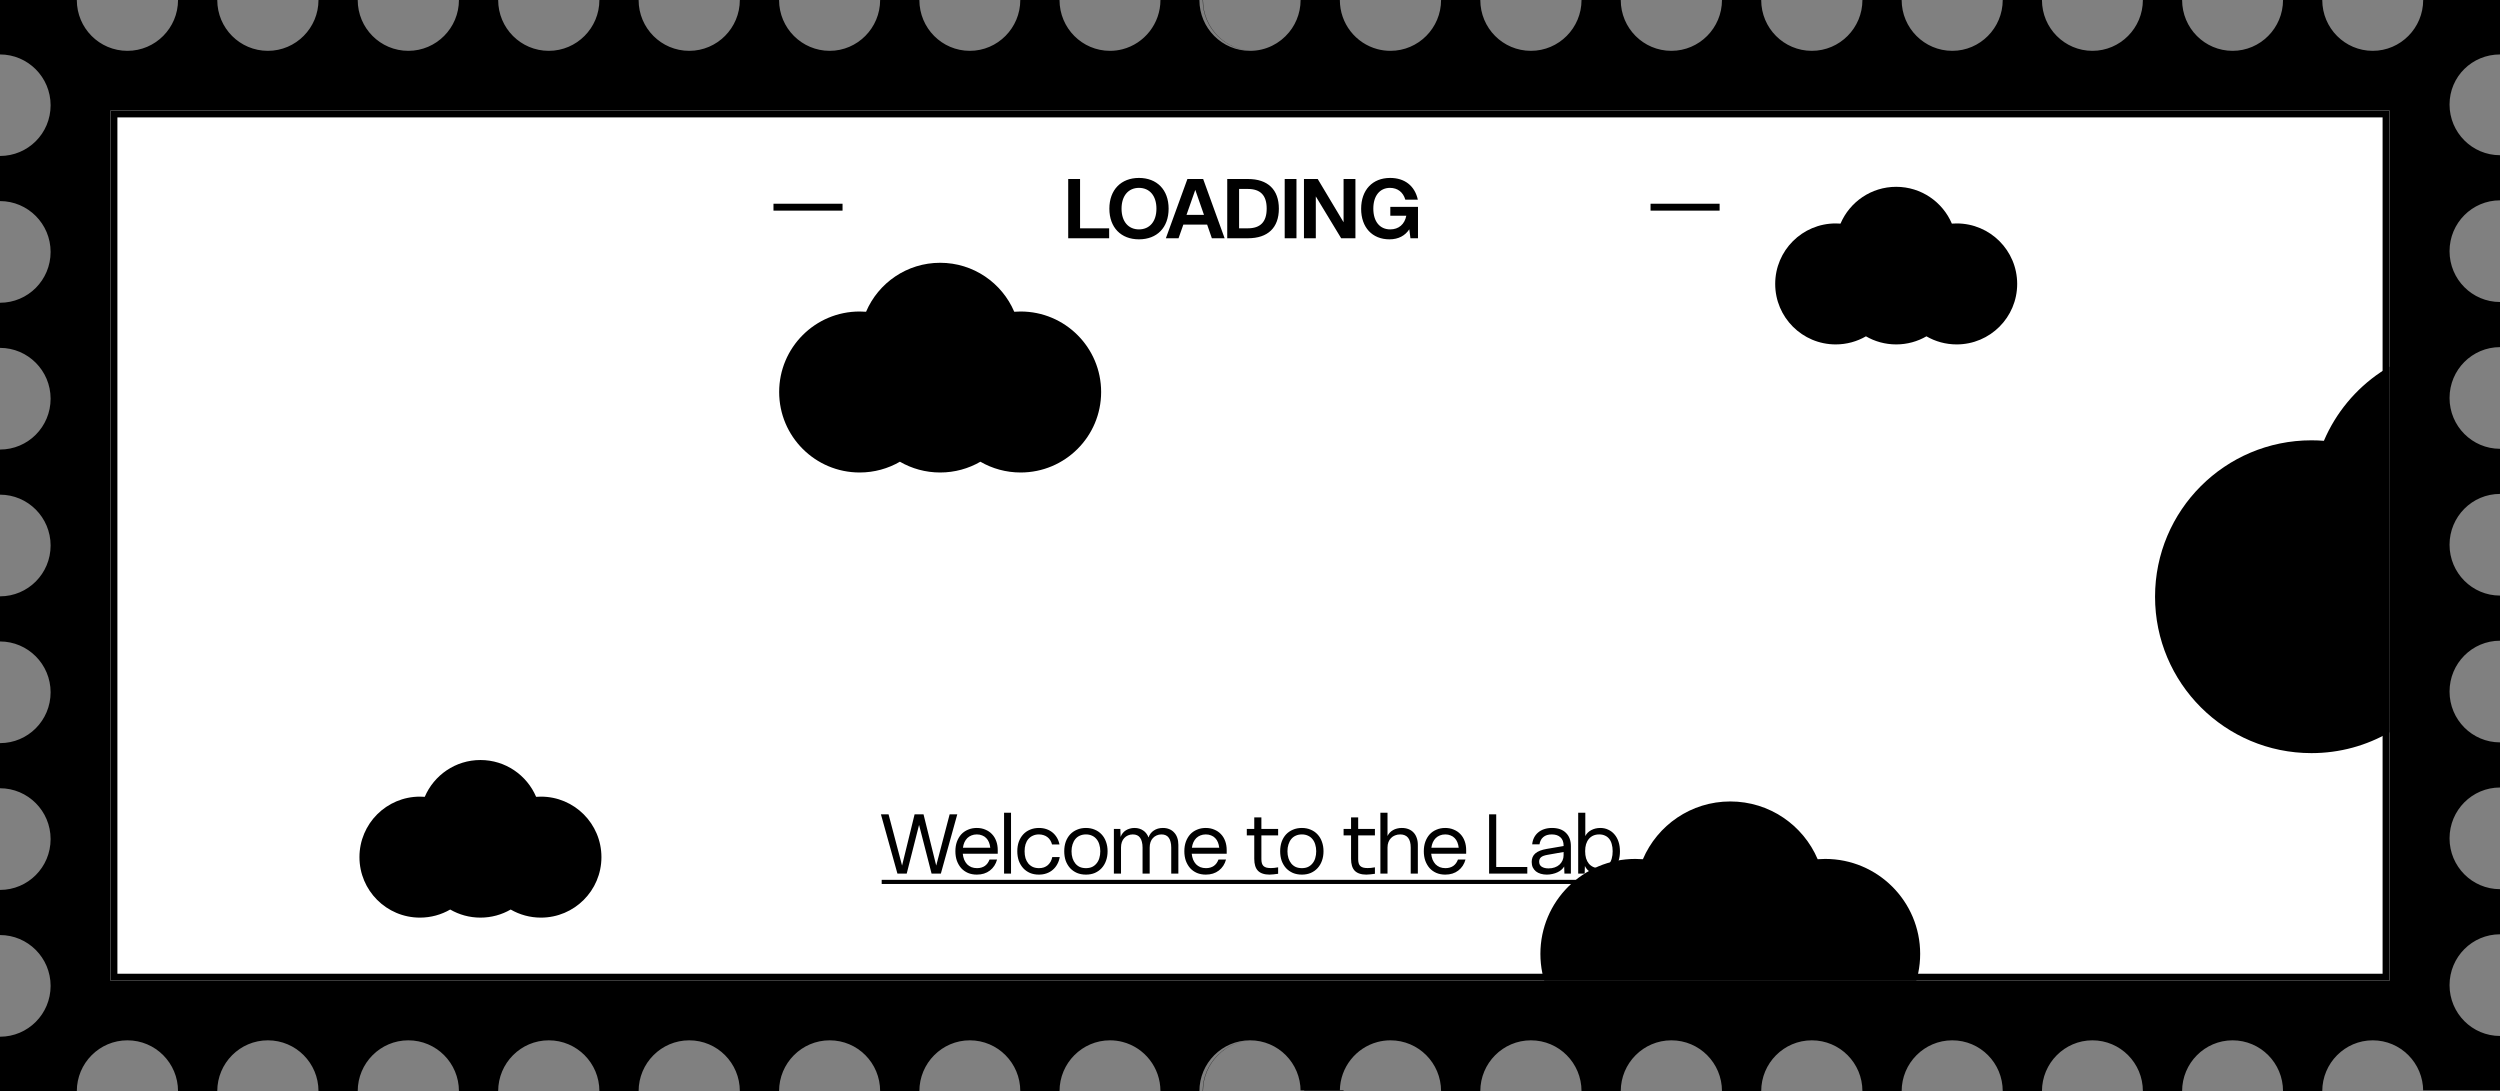
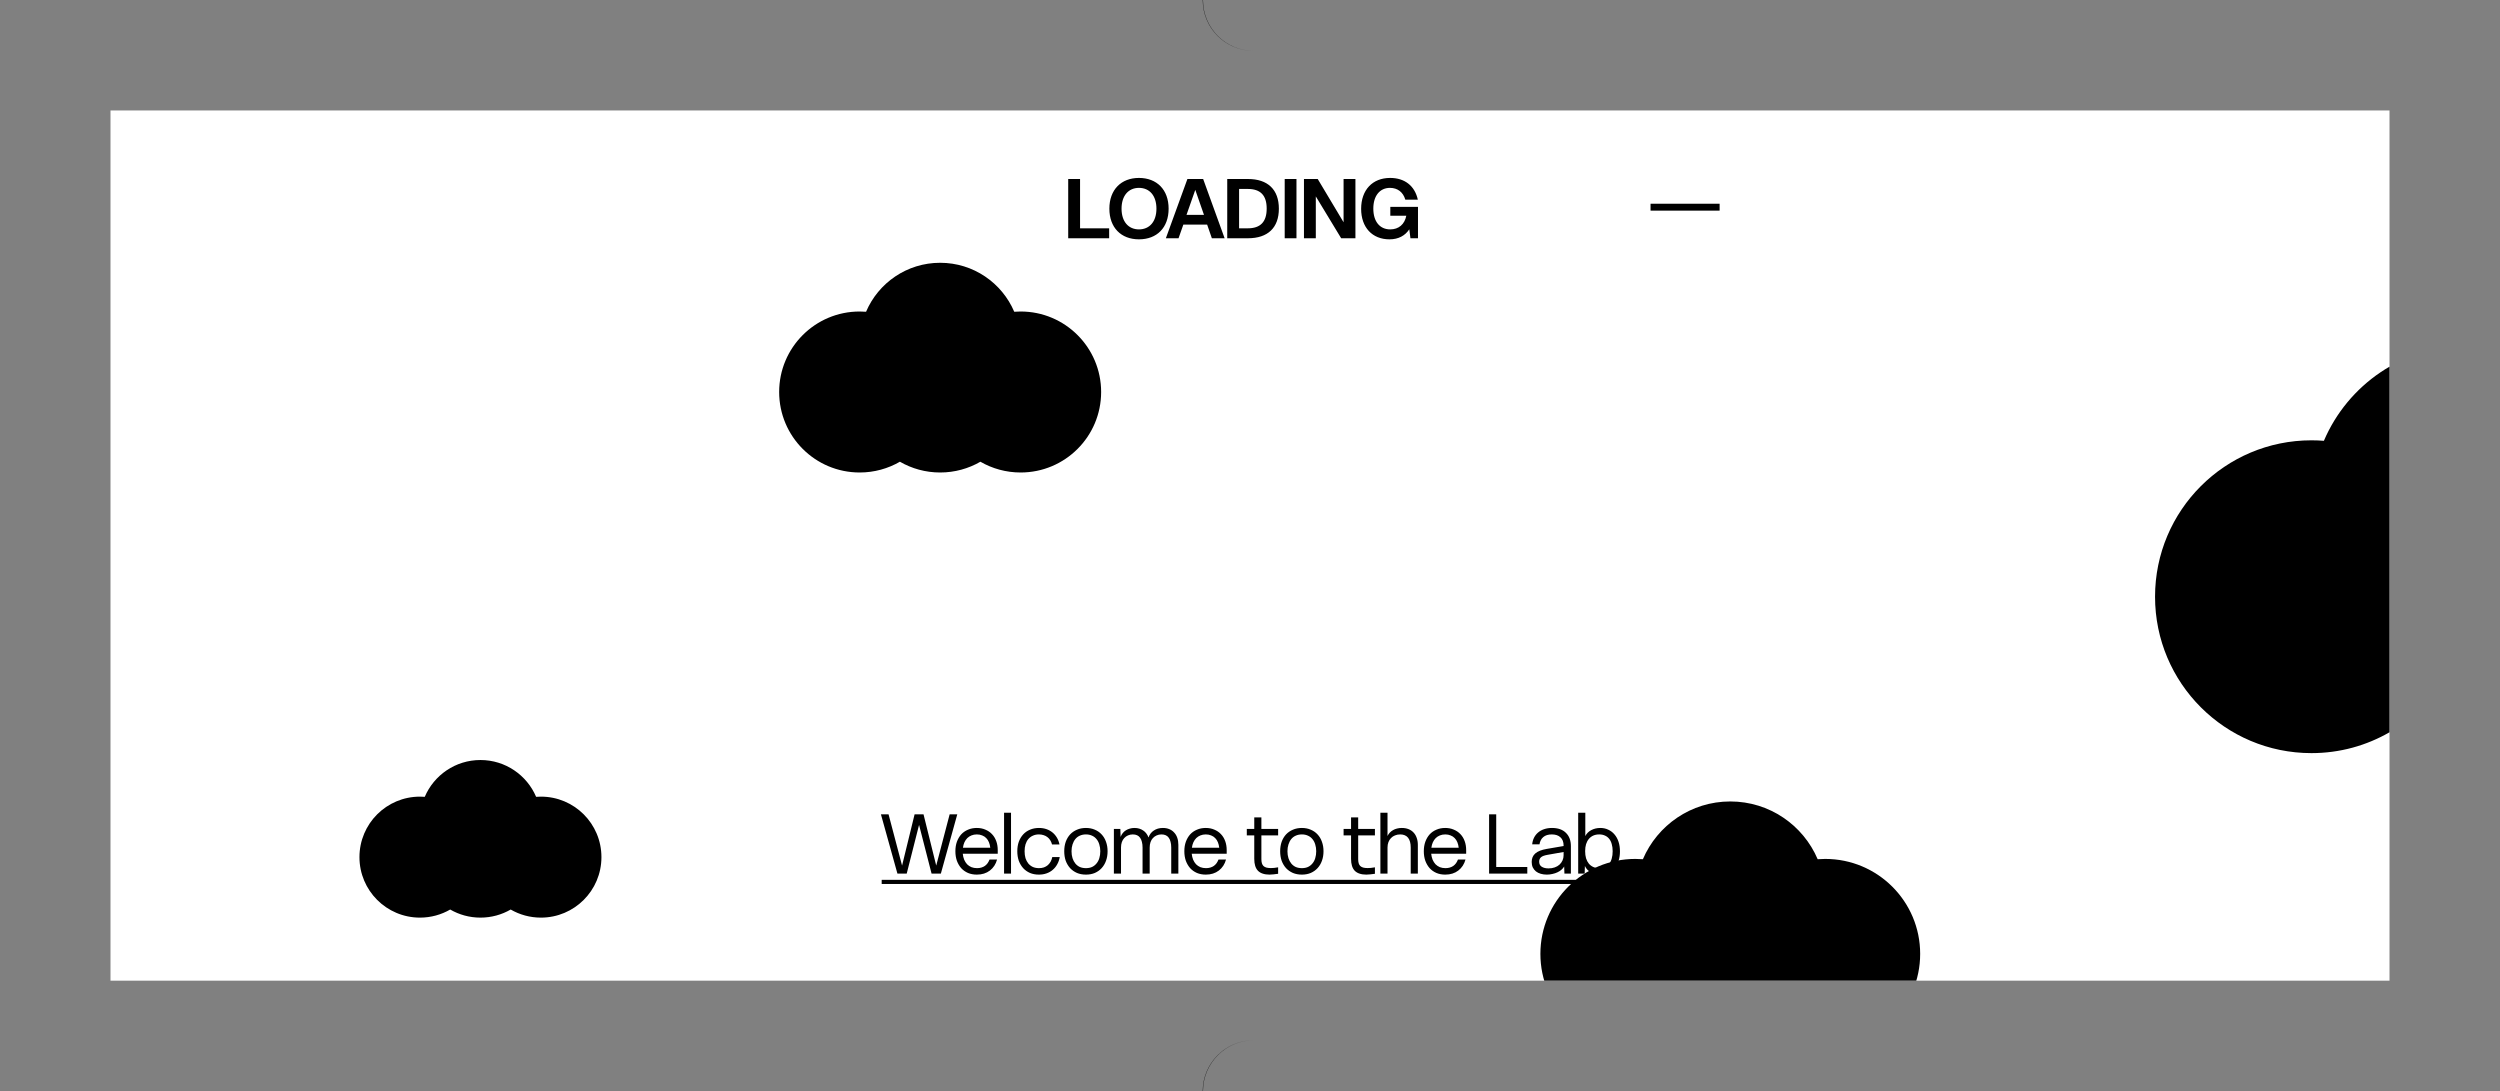
<svg xmlns="http://www.w3.org/2000/svg" width="724" height="316" viewBox="0 0 724 316" fill="none">
  <rect x="0" y="0" width="724" height="316" fill="#808080" stroke="none" />
-   <path fill-rule="evenodd" clip-rule="evenodd" d="M325.102 14.257C323.935 14.56 322.712 14.722 321.451 14.722C313.386 14.722 306.838 8.145 306.838 3.05176e-05H295.477C295.477 8.101 288.929 14.722 280.863 14.722C272.798 14.722 266.25 8.145 266.25 3.05176e-05H254.889C254.889 8.101 248.341 14.722 240.276 14.722C232.21 14.722 225.619 8.145 225.619 3.05176e-05H214.258C214.258 8.101 207.71 14.722 199.601 14.722C191.492 14.722 184.944 8.145 184.944 3.05176e-05L173.583 3.05176e-05C173.583 8.101 167.035 14.722 158.926 14.722C150.817 14.722 144.269 8.145 144.269 3.05176e-05L132.908 3.05176e-05C132.908 8.101 126.36 14.722 118.252 14.722C110.143 14.722 103.595 8.145 103.595 3.05176e-05H92.234C92.234 8.101 85.686 14.722 77.577 14.722C69.468 14.722 62.92 8.145 62.92 3.05176e-05H51.559C51.559 8.101 45.011 14.722 36.902 14.722C28.793 14.722 22.245 8.145 22.245 0L7.39544e-05 0L7.32671e-05 15.767C8.066 15.767 14.657 22.344 14.657 30.489C14.657 38.634 8.109 45.168 7.19855e-05 45.168L7.14159e-05 58.235C8.066 58.235 14.657 64.812 14.657 72.957C14.657 81.102 8.109 87.679 7.01324e-05 87.679L6.95628e-05 100.745C8.066 100.745 14.657 107.322 14.657 115.467C14.657 123.612 8.109 130.189 6.82794e-05 130.189L6.77098e-05 143.256C8.066 143.256 14.657 149.833 14.657 157.978C14.657 166.123 8.109 172.7 6.64263e-05 172.7L6.58567e-05 185.767C8.066 185.767 14.657 192.344 14.657 200.489C14.657 208.634 8.109 215.211 3.70618e-06 215.211L3.13658e-06 228.278C8.066 228.278 14.657 234.855 14.657 243C14.657 251.145 8.109 257.722 1.85309e-06 257.722L1.28349e-06 270.789C8.066 270.789 14.657 277.366 14.657 285.511C14.657 293.656 8.109 300.233 0 300.233L6.01797e-05 316H22.245C22.245 307.899 28.793 301.278 36.902 301.278C45.011 301.278 51.559 307.855 51.559 316H62.92C62.92 307.899 69.468 301.278 77.577 301.278C85.686 301.278 92.234 307.855 92.234 316H103.595C103.595 307.899 110.143 301.278 118.251 301.278C126.36 301.278 132.908 307.855 132.908 316H144.269C144.269 307.899 150.817 301.278 158.926 301.278C167.035 301.278 173.583 307.855 173.583 316H184.944C184.944 307.899 191.492 301.278 199.601 301.278C207.71 301.278 214.258 307.855 214.258 316H225.619C225.619 307.899 232.167 301.278 240.275 301.278C248.384 301.278 254.889 307.855 254.889 316H266.25C266.25 307.899 272.798 301.278 280.863 301.278C288.929 301.278 295.477 307.855 295.477 316H306.838C306.838 307.899 313.386 301.278 321.451 301.278C322.712 301.278 323.935 301.439 325.102 301.741C331.403 303.372 336.065 309.128 336.065 316H347.347C347.347 307.899 353.895 301.278 362.004 301.278H362.039C370.105 301.278 376.653 307.855 376.653 316V315.782H388.024C388.121 309.082 392.695 303.434 398.898 301.773C400.104 301.45 401.371 301.278 402.679 301.278C410.788 301.278 417.335 307.855 417.335 316H428.697C428.697 307.899 435.244 301.278 443.353 301.278C451.462 301.278 458.01 307.855 458.01 316H469.371C469.371 307.899 475.919 301.278 484.028 301.278C492.137 301.278 498.685 307.855 498.685 316H510.046C510.046 307.899 516.594 301.278 524.703 301.278C532.812 301.278 539.359 307.855 539.359 316H550.721C550.721 307.899 557.268 301.278 565.377 301.278C573.486 301.278 579.991 307.855 579.991 316H591.352C591.352 307.899 597.9 301.278 605.965 301.278C614.031 301.278 620.579 307.855 620.579 316H631.94C631.94 307.899 638.488 301.278 646.553 301.278C654.619 301.278 661.167 307.855 661.167 316H672.528C672.528 307.899 679.076 301.278 687.141 301.278C695.207 301.278 701.755 307.855 701.755 316V315.782H724V300.015C715.934 300.015 709.387 293.438 709.387 285.293C709.387 277.148 715.934 270.571 724 270.571V257.504C715.934 257.504 709.387 250.927 709.387 242.782C709.387 234.637 715.934 228.06 724 228.06V214.993C715.934 214.993 709.387 208.416 709.387 200.271C709.387 192.126 715.934 185.549 724 185.549V172.482C715.934 172.482 709.387 165.905 709.387 157.76C709.387 149.615 715.934 143.038 724 143.038V129.972C715.934 129.972 709.387 123.395 709.387 115.25C709.387 107.105 715.934 100.528 724 100.528V87.461C715.934 87.461 709.387 80.884 709.387 72.739C709.387 64.594 715.934 58.017 724 58.017V44.95C715.934 44.95 709.387 38.373 709.387 30.272C709.387 22.17 715.934 15.767 724 15.767V3.05176e-05H701.755C701.755 8.101 695.207 14.722 687.141 14.722C679.076 14.722 672.528 8.145 672.528 3.05176e-05H661.167C661.167 8.101 654.619 14.722 646.553 14.722C638.488 14.722 631.94 8.145 631.94 3.05176e-05H620.579C620.579 8.101 614.031 14.722 605.965 14.722C597.9 14.722 591.352 8.145 591.352 3.05176e-05H579.991C579.991 8.101 573.443 14.722 565.377 14.722C557.312 14.722 550.721 8.145 550.721 3.05176e-05L539.359 3.05176e-05C539.359 8.101 532.812 14.722 524.703 14.722C516.594 14.722 510.046 8.145 510.046 3.05176e-05H498.685C498.685 8.101 492.137 14.722 484.028 14.722C475.919 14.722 469.371 8.145 469.371 3.05176e-05H458.01C458.01 8.101 451.462 14.722 443.353 14.722C435.244 14.722 428.697 8.145 428.697 3.05176e-05H417.335C417.335 8.101 410.788 14.722 402.679 14.722C401.371 14.722 400.104 14.551 398.898 14.23C392.628 12.56 388.022 6.831 388.022 3.05176e-05H376.653C376.653 1.013 376.55 2.002 376.356 2.959C375.966 4.871 375.207 6.651 374.156 8.218C373.893 8.61 373.612 8.989 373.314 9.352C370.633 12.627 366.576 14.722 362.039 14.722L362.009 14.722C353.9 14.722 347.347 8.145 347.347 0L336.065 3.05176e-05C336.065 6.836 331.403 12.617 325.102 14.257Z" fill="#C0C0C0" style="fill:#C0C0C0;fill:color(display-p3 0.755 0.755 0.755);fill-opacity:1;" />
  <path fill-rule="evenodd" clip-rule="evenodd" d="M348.387 2.9243e-05C348.387 8.133 354.939 14.703 363.011 14.722C354.879 14.722 348.308 8.145 348.308 -1.27458e-06L348.387 2.9243e-05ZM348.387 316L348.308 316C348.308 307.899 354.874 301.278 363.006 301.278C354.934 301.297 348.387 307.91 348.387 316ZM377.695 316L377.695 315.927C377.695 315.879 377.696 315.831 377.695 315.782L377.695 316Z" fill="#C0C0C0" style="fill:#C0C0C0;fill:color(display-p3 0.755 0.755 0.755);fill-opacity:1;" />
-   <path fill-rule="evenodd" clip-rule="evenodd" d="M363.006 14.722L363.041 14.722C367.59 14.722 371.658 12.627 374.347 9.353C371.655 12.625 367.576 14.721 363.006 14.722ZM373.938 306.154C371.255 303.159 367.366 301.278 363.041 301.278L363.006 301.278C367.353 301.278 371.252 303.159 373.938 306.154ZM377.695 315.782C377.695 315.816 377.697 315.849 377.699 315.882C377.701 315.922 377.703 315.961 377.703 316L389.095 316C389.095 315.927 389.096 315.855 389.097 315.782L377.695 315.782ZM703.695 316L703.695 315.782C703.696 315.855 703.695 315.927 703.695 316Z" fill="#C0C0C0" style="fill:#C0C0C0;fill:color(display-p3 0.755 0.755 0.755);fill-opacity:1;" />
  <g clip-path="url(#clip0_691_11)">
    <rect width="660" height="252" transform="translate(32 32)" fill="white" style="fill:white;fill-opacity:1;" />
    <path d="M139.137 220.102C146.377 220.102 152.59 224.495 155.26 230.761C155.72 230.724 156.186 230.706 156.656 230.706C166.332 230.706 174.175 238.55 174.175 248.226C174.175 257.901 166.332 265.744 156.656 265.744C153.465 265.744 150.473 264.89 147.896 263.399C145.319 264.89 142.328 265.744 139.137 265.744C135.945 265.744 132.953 264.89 130.376 263.399C127.799 264.89 124.808 265.744 121.617 265.744C111.942 265.744 104.098 257.901 104.098 248.226C104.098 238.55 111.942 230.706 121.617 230.706C122.087 230.706 122.552 230.724 123.012 230.761C125.681 224.495 131.896 220.102 139.137 220.102Z" fill="#EBEBEB" fill-opacity="0.6" style="fill:#EBEBEB;fill:color(display-p3 0.922 0.922 0.922);fill-opacity:0.6;" />
    <path d="M501.09 232.102C512.454 232.102 522.207 238.996 526.396 248.83C527.119 248.773 527.849 248.744 528.586 248.744C543.771 248.744 556.081 261.055 556.081 276.24C556.081 291.425 543.771 303.735 528.586 303.735C523.577 303.735 518.881 302.396 514.837 300.056C510.793 302.395 506.098 303.735 501.09 303.735C496.081 303.735 491.385 302.396 487.341 300.056C483.297 302.395 478.602 303.735 473.594 303.735C458.408 303.735 446.098 291.426 446.098 276.24C446.098 261.055 458.408 248.744 473.594 248.744C474.33 248.744 475.06 248.773 475.782 248.83C479.972 238.996 489.726 232.102 501.09 232.102Z" fill="#EBEBEB" fill-opacity="0.6" style="fill:#EBEBEB;fill:color(display-p3 0.922 0.922 0.922);fill-opacity:0.6;" />
    <path d="M272.269 76.103C281.903 76.103 290.172 81.948 293.724 90.285C294.335 90.237 294.953 90.212 295.577 90.212C308.452 90.212 318.889 100.649 318.889 113.523C318.889 126.398 308.452 136.835 295.577 136.835C291.331 136.835 287.351 135.699 283.923 133.716C280.494 135.699 276.514 136.835 272.269 136.835C268.022 136.835 264.041 135.699 260.612 133.715C257.183 135.699 253.203 136.835 248.956 136.835C236.081 136.835 225.645 126.398 225.645 113.523C225.645 100.649 236.081 90.212 248.956 90.212C249.581 90.212 250.2 90.237 250.813 90.285C254.364 81.948 262.634 76.103 272.269 76.103Z" fill="#EBEBEB" fill-opacity="0.6" style="fill:#EBEBEB;fill:color(display-p3 0.922 0.922 0.922);fill-opacity:0.6;" />
-     <path d="M549.137 54.102C556.377 54.102 562.591 58.495 565.26 64.761C565.72 64.724 566.186 64.706 566.656 64.706C576.332 64.706 584.175 72.55 584.175 82.226C584.175 91.901 576.332 99.744 566.656 99.744C563.465 99.744 560.473 98.89 557.896 97.399C555.319 98.89 552.328 99.744 549.137 99.744C545.945 99.744 542.953 98.89 540.376 97.399C537.799 98.89 534.808 99.744 531.617 99.744C521.942 99.744 514.098 91.901 514.098 82.226C514.098 72.55 521.942 64.706 531.617 64.706C532.087 64.706 532.552 64.725 533.012 64.761C535.681 58.495 541.896 54.102 549.137 54.102Z" fill="#EBEBEB" fill-opacity="0.6" style="fill:#EBEBEB;fill:color(display-p3 0.922 0.922 0.922);fill-opacity:0.6;" />
    <path d="M714.688 100.102C733.409 100.102 749.476 111.459 756.377 127.658C757.567 127.564 758.771 127.516 759.985 127.516C785.001 127.516 805.28 147.794 805.28 172.81C805.28 197.825 785.001 218.104 759.985 218.104C751.734 218.104 744 215.897 737.337 212.042C730.674 215.897 722.939 218.104 714.688 218.104C706.438 218.104 698.704 215.897 692.042 212.043C685.38 215.897 677.646 218.104 669.396 218.104C644.38 218.104 624.102 197.825 624.102 172.81C624.102 147.795 644.38 127.516 669.396 127.516C670.609 127.516 671.812 127.564 673.001 127.657C679.903 111.458 695.969 100.102 714.688 100.102Z" fill="#EBEBEB" fill-opacity="0.6" style="fill:#EBEBEB;fill:color(display-p3 0.922 0.922 0.922);fill-opacity:0.6;" />
-     <rect x="33" y="33" width="658" height="250" stroke="#C0C0C0" style="stroke:#C0C0C0;stroke:color(display-p3 0.755 0.755 0.755);stroke-opacity:1;" stroke-width="2" />
    <path d="M259.896 253L255.12 235.84H257.328L261.24 250.672L264.864 235.84H267.456L271.128 250.672L275.016 235.84H277.224L272.472 253H269.784L266.16 238.888L262.584 253H259.896ZM276.681 246.52C276.681 245.512 276.825 244.6 277.113 243.784C277.417 242.952 277.833 242.24 278.361 241.648C278.905 241.056 279.561 240.6 280.329 240.28C281.097 239.944 281.945 239.776 282.873 239.776C283.785 239.776 284.609 239.936 285.345 240.256C286.097 240.56 286.737 240.992 287.265 241.552C287.809 242.112 288.225 242.792 288.513 243.592C288.801 244.376 288.945 245.248 288.945 246.208V247.24H278.817C278.881 247.864 279.017 248.44 279.225 248.968C279.449 249.48 279.729 249.92 280.065 250.288C280.417 250.64 280.833 250.92 281.313 251.128C281.809 251.32 282.353 251.416 282.945 251.416C283.409 251.416 283.825 251.36 284.193 251.248C284.577 251.136 284.921 250.976 285.225 250.768C285.529 250.544 285.793 250.28 286.017 249.976C286.241 249.656 286.425 249.304 286.569 248.92H288.753C288.385 250.264 287.689 251.328 286.665 252.112C285.641 252.896 284.385 253.288 282.897 253.288C281.953 253.288 281.097 253.128 280.329 252.808C279.561 252.472 278.905 252.008 278.361 251.416C277.833 250.808 277.417 250.096 277.113 249.28C276.825 248.448 276.681 247.528 276.681 246.52ZM278.865 245.512H286.785C286.721 244.92 286.593 244.392 286.401 243.928C286.209 243.448 285.945 243.04 285.609 242.704C285.289 242.368 284.897 242.112 284.433 241.936C283.985 241.744 283.473 241.648 282.897 241.648C282.321 241.648 281.801 241.744 281.337 241.936C280.889 242.112 280.489 242.368 280.137 242.704C279.801 243.04 279.521 243.448 279.297 243.928C279.089 244.392 278.945 244.92 278.865 245.512ZM290.776 253V235.36H292.792V253H290.776ZM294.611 246.52C294.611 245.512 294.755 244.6 295.043 243.784C295.347 242.952 295.771 242.24 296.315 241.648C296.859 241.056 297.515 240.6 298.283 240.28C299.067 239.944 299.931 239.776 300.875 239.776C301.659 239.776 302.379 239.888 303.035 240.112C303.691 240.336 304.275 240.656 304.787 241.072C305.299 241.488 305.731 241.992 306.083 242.584C306.435 243.176 306.683 243.832 306.827 244.552H304.667C304.555 244.104 304.387 243.704 304.163 243.352C303.939 242.984 303.667 242.68 303.347 242.44C303.027 242.184 302.659 241.992 302.243 241.864C301.827 241.72 301.371 241.648 300.875 241.648C300.219 241.648 299.635 241.768 299.123 242.008C298.611 242.232 298.171 242.56 297.803 242.992C297.451 243.408 297.179 243.92 296.987 244.528C296.811 245.12 296.723 245.784 296.723 246.52C296.723 247.256 296.811 247.928 296.987 248.536C297.179 249.128 297.451 249.64 297.803 250.072C298.171 250.504 298.611 250.84 299.123 251.08C299.651 251.304 300.243 251.416 300.899 251.416C301.411 251.416 301.883 251.344 302.315 251.2C302.747 251.04 303.123 250.824 303.443 250.552C303.763 250.264 304.035 249.928 304.259 249.544C304.483 249.144 304.643 248.696 304.739 248.2H306.899C306.771 248.968 306.531 249.664 306.179 250.288C305.843 250.912 305.411 251.448 304.883 251.896C304.371 252.344 303.771 252.688 303.083 252.928C302.411 253.168 301.667 253.288 300.851 253.288C299.907 253.288 299.051 253.128 298.283 252.808C297.515 252.472 296.859 252.008 296.315 251.416C295.771 250.808 295.347 250.096 295.043 249.28C294.755 248.448 294.611 247.528 294.611 246.52ZM308.204 246.52C308.204 245.528 308.348 244.616 308.636 243.784C308.94 242.952 309.364 242.24 309.908 241.648C310.468 241.056 311.132 240.6 311.9 240.28C312.668 239.944 313.532 239.776 314.492 239.776C315.436 239.776 316.292 239.944 317.06 240.28C317.828 240.6 318.484 241.056 319.028 241.648C319.588 242.24 320.012 242.952 320.3 243.784C320.604 244.616 320.756 245.528 320.756 246.52C320.756 247.528 320.604 248.448 320.3 249.28C320.012 250.096 319.588 250.808 319.028 251.416C318.484 252.008 317.828 252.472 317.06 252.808C316.292 253.128 315.436 253.288 314.492 253.288C313.532 253.288 312.668 253.128 311.9 252.808C311.132 252.472 310.468 252.008 309.908 251.416C309.364 250.808 308.94 250.096 308.636 249.28C308.348 248.448 308.204 247.528 308.204 246.52ZM310.316 246.52C310.316 247.256 310.412 247.928 310.604 248.536C310.796 249.128 311.068 249.64 311.42 250.072C311.772 250.504 312.204 250.84 312.716 251.08C313.244 251.304 313.836 251.416 314.492 251.416C315.148 251.416 315.732 251.304 316.244 251.08C316.756 250.84 317.188 250.504 317.54 250.072C317.908 249.64 318.18 249.128 318.356 248.536C318.548 247.928 318.644 247.256 318.644 246.52C318.644 245.8 318.548 245.144 318.356 244.552C318.18 243.944 317.908 243.424 317.54 242.992C317.188 242.56 316.756 242.232 316.244 242.008C315.732 241.768 315.148 241.648 314.492 241.648C313.836 241.648 313.244 241.768 312.716 242.008C312.204 242.232 311.772 242.56 311.42 242.992C311.068 243.424 310.796 243.944 310.604 244.552C310.412 245.144 310.316 245.8 310.316 246.52ZM322.581 253V240.064H324.453L324.525 242.368C324.685 241.952 324.893 241.584 325.149 241.264C325.405 240.944 325.701 240.68 326.037 240.472C326.389 240.248 326.773 240.08 327.189 239.968C327.605 239.84 328.053 239.776 328.533 239.776C329.045 239.776 329.509 239.84 329.925 239.968C330.357 240.096 330.741 240.28 331.077 240.52C331.429 240.744 331.733 241.032 331.989 241.384C332.245 241.72 332.453 242.104 332.613 242.536C332.757 242.104 332.957 241.72 333.213 241.384C333.485 241.032 333.797 240.744 334.149 240.52C334.501 240.28 334.893 240.096 335.325 239.968C335.773 239.84 336.253 239.776 336.765 239.776C337.453 239.776 338.069 239.888 338.613 240.112C339.173 240.336 339.645 240.664 340.029 241.096C340.429 241.512 340.733 242.024 340.941 242.632C341.149 243.24 341.253 243.92 341.253 244.672V253H339.189V245.44C339.189 244.816 339.125 244.272 338.997 243.808C338.885 243.328 338.709 242.928 338.469 242.608C338.245 242.288 337.957 242.048 337.605 241.888C337.253 241.728 336.837 241.648 336.357 241.648C335.845 241.648 335.381 241.744 334.965 241.936C334.549 242.112 334.189 242.368 333.885 242.704C333.581 243.024 333.349 243.416 333.189 243.88C333.029 244.344 332.949 244.864 332.949 245.44V253H330.885V245.44C330.885 244.816 330.821 244.272 330.693 243.808C330.581 243.328 330.405 242.928 330.165 242.608C329.941 242.288 329.653 242.048 329.301 241.888C328.949 241.728 328.533 241.648 328.053 241.648C327.541 241.648 327.077 241.744 326.661 241.936C326.245 242.112 325.885 242.368 325.581 242.704C325.277 243.024 325.045 243.416 324.885 243.88C324.725 244.344 324.645 244.864 324.645 245.44V253H322.581ZM342.986 246.52C342.986 245.512 343.13 244.6 343.418 243.784C343.722 242.952 344.138 242.24 344.666 241.648C345.21 241.056 345.866 240.6 346.634 240.28C347.402 239.944 348.25 239.776 349.178 239.776C350.09 239.776 350.914 239.936 351.65 240.256C352.402 240.56 353.042 240.992 353.57 241.552C354.114 242.112 354.53 242.792 354.818 243.592C355.106 244.376 355.25 245.248 355.25 246.208V247.24H345.122C345.186 247.864 345.322 248.44 345.53 248.968C345.754 249.48 346.034 249.92 346.37 250.288C346.722 250.64 347.138 250.92 347.618 251.128C348.114 251.32 348.658 251.416 349.25 251.416C349.714 251.416 350.13 251.36 350.498 251.248C350.882 251.136 351.226 250.976 351.53 250.768C351.834 250.544 352.098 250.28 352.322 249.976C352.546 249.656 352.73 249.304 352.874 248.92H355.058C354.69 250.264 353.994 251.328 352.97 252.112C351.946 252.896 350.69 253.288 349.202 253.288C348.258 253.288 347.402 253.128 346.634 252.808C345.866 252.472 345.21 252.008 344.666 251.416C344.138 250.808 343.722 250.096 343.418 249.28C343.13 248.448 342.986 247.528 342.986 246.52ZM345.17 245.512H353.09C353.026 244.92 352.898 244.392 352.706 243.928C352.514 243.448 352.25 243.04 351.914 242.704C351.594 242.368 351.202 242.112 350.738 241.936C350.29 241.744 349.778 241.648 349.202 241.648C348.626 241.648 348.106 241.744 347.642 241.936C347.194 242.112 346.794 242.368 346.442 242.704C346.106 243.04 345.826 243.448 345.602 243.928C345.394 244.392 345.25 244.92 345.17 245.512ZM363.234 248.728V241.936H361.074V240.064H363.234V236.728H365.298V240.064H370.146V241.936H365.298V248.8C365.298 249.264 365.346 249.664 365.442 250C365.538 250.32 365.69 250.584 365.898 250.792C366.122 251 366.402 251.152 366.738 251.248C367.09 251.344 367.522 251.392 368.034 251.392C368.306 251.392 368.626 251.376 368.994 251.344C369.362 251.312 369.746 251.256 370.146 251.176V253.048C369.65 253.128 369.194 253.184 368.778 253.216C368.378 253.264 368.002 253.288 367.65 253.288C366.898 253.288 366.242 253.192 365.682 253C365.138 252.824 364.682 252.552 364.314 252.184C363.946 251.8 363.674 251.32 363.498 250.744C363.322 250.168 363.234 249.496 363.234 248.728ZM370.736 246.52C370.736 245.528 370.88 244.616 371.168 243.784C371.472 242.952 371.896 242.24 372.44 241.648C373 241.056 373.664 240.6 374.432 240.28C375.2 239.944 376.064 239.776 377.024 239.776C377.968 239.776 378.824 239.944 379.592 240.28C380.36 240.6 381.016 241.056 381.56 241.648C382.12 242.24 382.544 242.952 382.832 243.784C383.136 244.616 383.288 245.528 383.288 246.52C383.288 247.528 383.136 248.448 382.832 249.28C382.544 250.096 382.12 250.808 381.56 251.416C381.016 252.008 380.36 252.472 379.592 252.808C378.824 253.128 377.968 253.288 377.024 253.288C376.064 253.288 375.2 253.128 374.432 252.808C373.664 252.472 373 252.008 372.44 251.416C371.896 250.808 371.472 250.096 371.168 249.28C370.88 248.448 370.736 247.528 370.736 246.52ZM372.848 246.52C372.848 247.256 372.944 247.928 373.136 248.536C373.328 249.128 373.6 249.64 373.952 250.072C374.304 250.504 374.736 250.84 375.248 251.08C375.776 251.304 376.368 251.416 377.024 251.416C377.68 251.416 378.264 251.304 378.776 251.08C379.288 250.84 379.72 250.504 380.072 250.072C380.44 249.64 380.712 249.128 380.888 248.536C381.08 247.928 381.176 247.256 381.176 246.52C381.176 245.8 381.08 245.144 380.888 244.552C380.712 243.944 380.44 243.424 380.072 242.992C379.72 242.56 379.288 242.232 378.776 242.008C378.264 241.768 377.68 241.648 377.024 241.648C376.368 241.648 375.776 241.768 375.248 242.008C374.736 242.232 374.304 242.56 373.952 242.992C373.6 243.424 373.328 243.944 373.136 244.552C372.944 245.144 372.848 245.8 372.848 246.52ZM391.265 248.728V241.936H389.105V240.064H391.265V236.728H393.329V240.064H398.177V241.936H393.329V248.8C393.329 249.264 393.377 249.664 393.473 250C393.569 250.32 393.721 250.584 393.929 250.792C394.153 251 394.433 251.152 394.769 251.248C395.121 251.344 395.553 251.392 396.065 251.392C396.337 251.392 396.657 251.376 397.025 251.344C397.393 251.312 397.777 251.256 398.177 251.176V253.048C397.681 253.128 397.225 253.184 396.809 253.216C396.409 253.264 396.033 253.288 395.681 253.288C394.929 253.288 394.273 253.192 393.713 253C393.169 252.824 392.713 252.552 392.345 252.184C391.977 251.8 391.705 251.32 391.529 250.744C391.353 250.168 391.265 249.496 391.265 248.728ZM399.76 253V235.36H401.824V242.104C402 241.736 402.224 241.408 402.496 241.12C402.768 240.832 403.08 240.592 403.432 240.4C403.784 240.192 404.168 240.04 404.584 239.944C405.016 239.832 405.472 239.776 405.952 239.776C406.672 239.776 407.32 239.888 407.896 240.112C408.472 240.336 408.96 240.664 409.36 241.096C409.76 241.512 410.064 242.024 410.272 242.632C410.496 243.24 410.608 243.92 410.608 244.672V253H408.544V245.44C408.544 244.816 408.48 244.272 408.352 243.808C408.224 243.328 408.032 242.928 407.776 242.608C407.52 242.288 407.2 242.048 406.816 241.888C406.448 241.728 406.008 241.648 405.496 241.648C404.952 241.648 404.448 241.744 403.984 241.936C403.536 242.112 403.152 242.368 402.832 242.704C402.512 243.024 402.264 243.416 402.088 243.88C401.912 244.344 401.824 244.864 401.824 245.44V253H399.76ZM412.337 246.52C412.337 245.512 412.481 244.6 412.769 243.784C413.073 242.952 413.489 242.24 414.017 241.648C414.561 241.056 415.217 240.6 415.985 240.28C416.753 239.944 417.601 239.776 418.529 239.776C419.441 239.776 420.265 239.936 421.001 240.256C421.753 240.56 422.393 240.992 422.921 241.552C423.465 242.112 423.881 242.792 424.169 243.592C424.457 244.376 424.601 245.248 424.601 246.208V247.24H414.473C414.537 247.864 414.673 248.44 414.881 248.968C415.105 249.48 415.385 249.92 415.721 250.288C416.073 250.64 416.489 250.92 416.969 251.128C417.465 251.32 418.009 251.416 418.601 251.416C419.065 251.416 419.481 251.36 419.849 251.248C420.233 251.136 420.577 250.976 420.881 250.768C421.185 250.544 421.449 250.28 421.673 249.976C421.897 249.656 422.081 249.304 422.225 248.92H424.409C424.041 250.264 423.345 251.328 422.321 252.112C421.297 252.896 420.041 253.288 418.553 253.288C417.609 253.288 416.753 253.128 415.985 252.808C415.217 252.472 414.561 252.008 414.017 251.416C413.489 250.808 413.073 250.096 412.769 249.28C412.481 248.448 412.337 247.528 412.337 246.52ZM414.521 245.512H422.441C422.377 244.92 422.249 244.392 422.057 243.928C421.865 243.448 421.601 243.04 421.265 242.704C420.945 242.368 420.553 242.112 420.089 241.936C419.641 241.744 419.129 241.648 418.553 241.648C417.977 241.648 417.457 241.744 416.993 241.936C416.545 242.112 416.145 242.368 415.793 242.704C415.457 243.04 415.177 243.448 414.953 243.928C414.745 244.392 414.601 244.92 414.521 245.512ZM431.241 253V235.84H433.305V251.08H442.305V253H431.241ZM443.578 249.616C443.578 248.592 443.922 247.776 444.61 247.168C445.314 246.544 446.418 246.104 447.922 245.848L452.818 245.008V244.888C452.818 243.832 452.514 243.032 451.906 242.488C451.314 241.928 450.482 241.648 449.41 241.648C448.354 241.648 447.53 241.904 446.938 242.416C446.346 242.912 445.978 243.616 445.834 244.528H443.722C443.786 243.824 443.962 243.184 444.25 242.608C444.538 242.032 444.922 241.536 445.402 241.12C445.898 240.688 446.482 240.36 447.154 240.136C447.842 239.896 448.61 239.776 449.458 239.776C451.202 239.776 452.546 240.248 453.49 241.192C454.45 242.12 454.93 243.408 454.93 245.056V253H453.058L452.986 250.936C452.794 251.272 452.53 251.584 452.194 251.872C451.874 252.16 451.49 252.408 451.042 252.616C450.61 252.824 450.13 252.984 449.602 253.096C449.074 253.224 448.53 253.288 447.97 253.288C447.33 253.288 446.738 253.208 446.194 253.048C445.65 252.888 445.186 252.656 444.802 252.352C444.418 252.032 444.114 251.648 443.89 251.2C443.682 250.736 443.578 250.208 443.578 249.616ZM445.738 249.52C445.738 250.192 445.986 250.688 446.482 251.008C446.994 251.328 447.65 251.488 448.45 251.488C449.122 251.488 449.722 251.392 450.25 251.2C450.794 251.008 451.25 250.744 451.618 250.408C452.002 250.056 452.298 249.648 452.506 249.184C452.714 248.72 452.818 248.216 452.818 247.672V246.736L448.21 247.552C447.266 247.712 446.618 247.952 446.266 248.272C445.914 248.592 445.738 249.008 445.738 249.52ZM457.042 253V235.36H459.106V242.128C459.49 241.376 460.066 240.8 460.834 240.4C461.618 239.984 462.49 239.776 463.45 239.776C464.298 239.776 465.066 239.944 465.754 240.28C466.458 240.6 467.058 241.056 467.554 241.648C468.066 242.24 468.458 242.952 468.73 243.784C469.002 244.616 469.138 245.536 469.138 246.544C469.138 247.552 469.002 248.472 468.73 249.304C468.458 250.136 468.074 250.848 467.578 251.44C467.082 252.032 466.482 252.488 465.778 252.808C465.074 253.128 464.298 253.288 463.45 253.288C462.49 253.288 461.602 253.08 460.786 252.664C459.97 252.248 459.37 251.624 458.986 250.792L458.914 253H457.042ZM459.058 246.496C459.058 247.264 459.146 247.952 459.322 248.56C459.514 249.168 459.786 249.688 460.138 250.12C460.49 250.536 460.914 250.856 461.41 251.08C461.922 251.304 462.498 251.416 463.138 251.416C463.762 251.416 464.314 251.312 464.794 251.104C465.274 250.88 465.682 250.56 466.018 250.144C466.354 249.728 466.602 249.216 466.762 248.608C466.938 248 467.026 247.304 467.026 246.52C467.026 245.736 466.938 245.048 466.762 244.456C466.602 243.848 466.354 243.336 466.018 242.92C465.682 242.504 465.274 242.192 464.794 241.984C464.314 241.76 463.762 241.648 463.138 241.648C462.498 241.648 461.922 241.76 461.41 241.984C460.914 242.208 460.49 242.528 460.138 242.944C459.786 243.36 459.514 243.872 459.322 244.48C459.146 245.072 459.058 245.744 459.058 246.496Z" fill="#1E1E1E" style="fill:#1E1E1E;fill:color(display-p3 0.118 0.118 0.118);fill-opacity:1;" />
    <path d="M255.336 254.8H469.858V256H255.336V254.8Z" fill="#1E1E1E" style="fill:#1E1E1E;fill:color(display-p3 0.118 0.118 0.118);fill-opacity:1;" />
  </g>
-   <path d="M224 60H244" stroke="#C0C0C0" style="stroke:#C0C0C0;stroke:color(display-p3 0.755 0.755 0.755);stroke-opacity:1;" stroke-width="2" />
  <path d="M478 60H498" stroke="#C0C0C0" style="stroke:#C0C0C0;stroke:color(display-p3 0.755 0.755 0.755);stroke-opacity:1;" stroke-width="2" />
  <path d="M309.353 69V51.84H312.785V66.12H321.209V69H309.353ZM324.8 60.432C324.8 64.176 326.792 66.432 329.84 66.432C332.912 66.432 334.904 64.176 334.904 60.432C334.904 56.64 332.888 54.408 329.84 54.408C326.816 54.408 324.8 56.664 324.8 60.432ZM321.272 60.432C321.272 54.96 324.68 51.528 329.84 51.528C335.024 51.528 338.432 54.936 338.432 60.432C338.432 65.928 335.048 69.312 329.84 69.312C324.656 69.312 321.272 65.904 321.272 60.432ZM343.61 62.232H348.674L346.154 54.984L343.61 62.232ZM337.634 69L343.874 51.84H348.434L354.65 69H350.954L349.586 65.04H342.698L341.306 69H337.634ZM358.84 66.12H361.36C365.032 66.12 366.832 64.248 366.832 60.408C366.832 56.568 365.032 54.72 361.36 54.72H358.84V66.12ZM355.408 69V51.84H361.408C367.168 51.84 370.36 54.912 370.36 60.432C370.36 65.952 367.168 69 361.408 69H355.408ZM372.049 69V51.84H375.457V69H372.049ZM377.627 69V51.84H381.611L389.099 64.368V51.84H392.531V69H388.403L381.059 56.88V69H377.627ZM394.186 60.48C394.186 55.008 397.474 51.528 402.586 51.528C406.762 51.528 409.714 53.784 410.602 57.816H406.978C406.354 55.656 404.746 54.408 402.538 54.408C399.61 54.408 397.714 56.688 397.714 60.408C397.714 64.152 399.586 66.432 402.61 66.432C405.058 66.432 406.786 64.968 407.266 62.472H402.634V59.904H410.65V69H408.466L408.13 66.408C406.93 68.232 405.01 69.312 402.394 69.312C397.402 69.312 394.186 65.856 394.186 60.48Z" fill="#C0C0C0" style="fill:#C0C0C0;fill:color(display-p3 0.755 0.755 0.755);fill-opacity:1;" />
  <defs>
    <clipPath id="clip0_691_11">
      <rect width="660" height="252" fill="white" style="fill:white;fill-opacity:1;" transform="translate(32 32)" />
    </clipPath>
  </defs>
</svg>